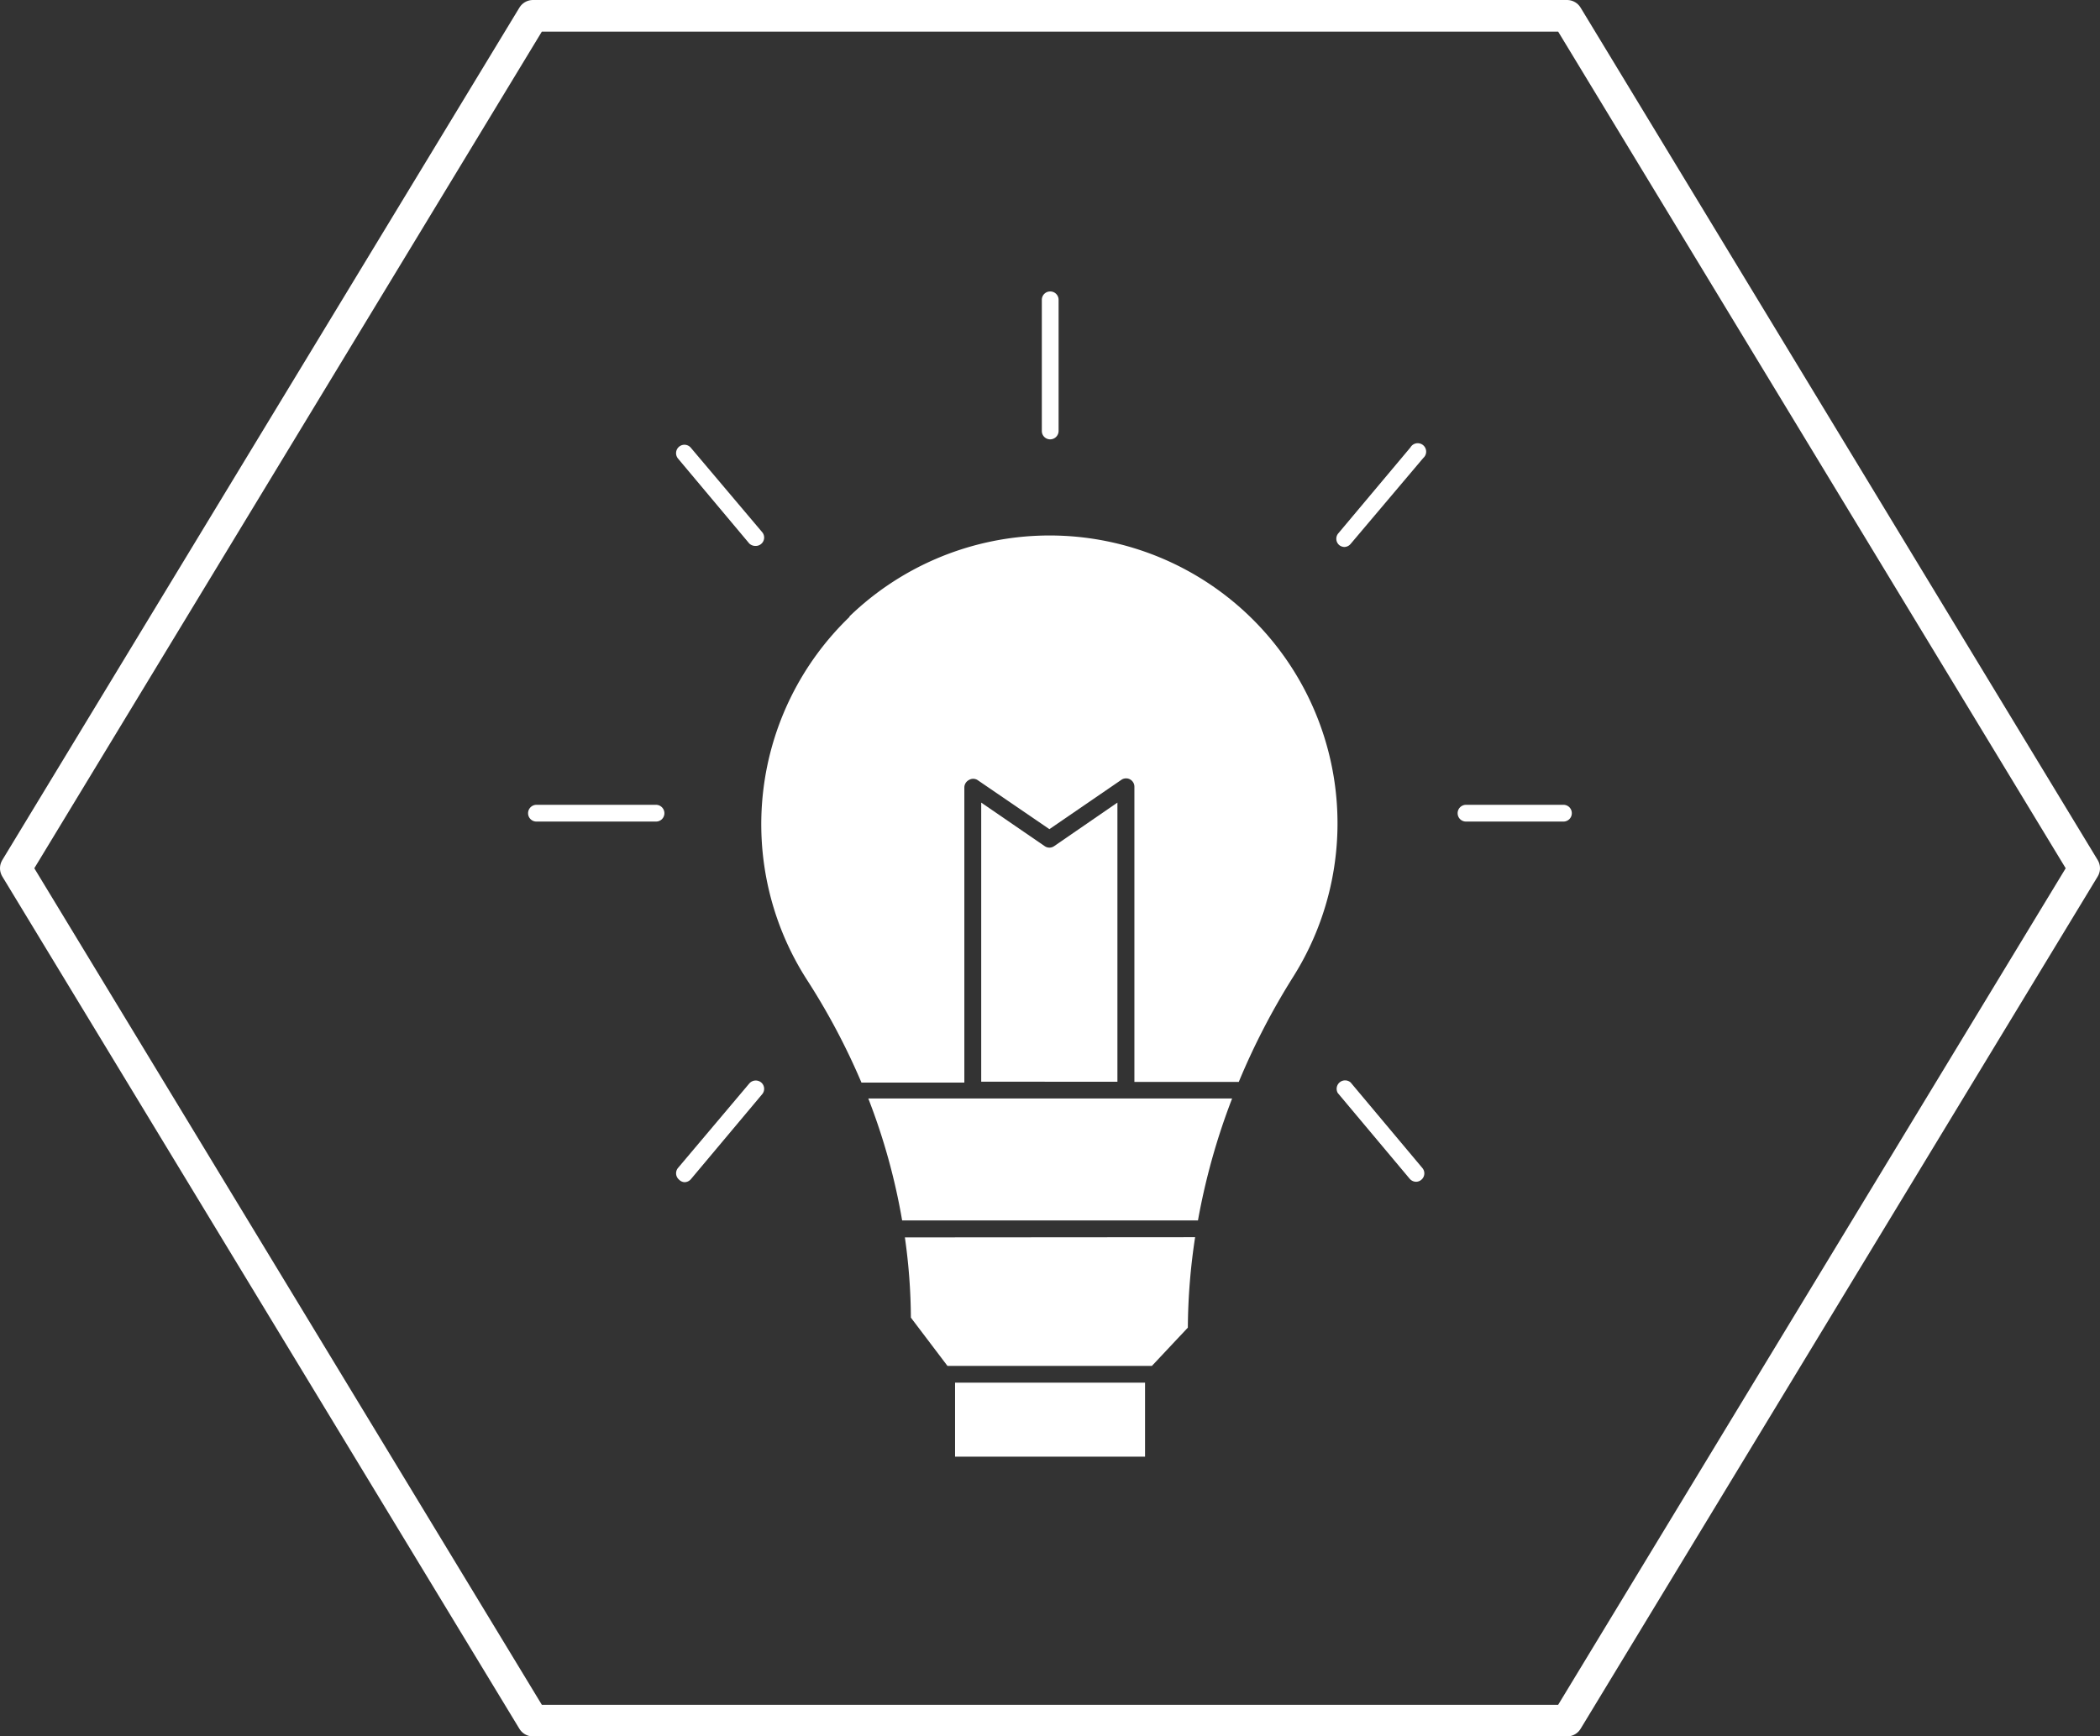
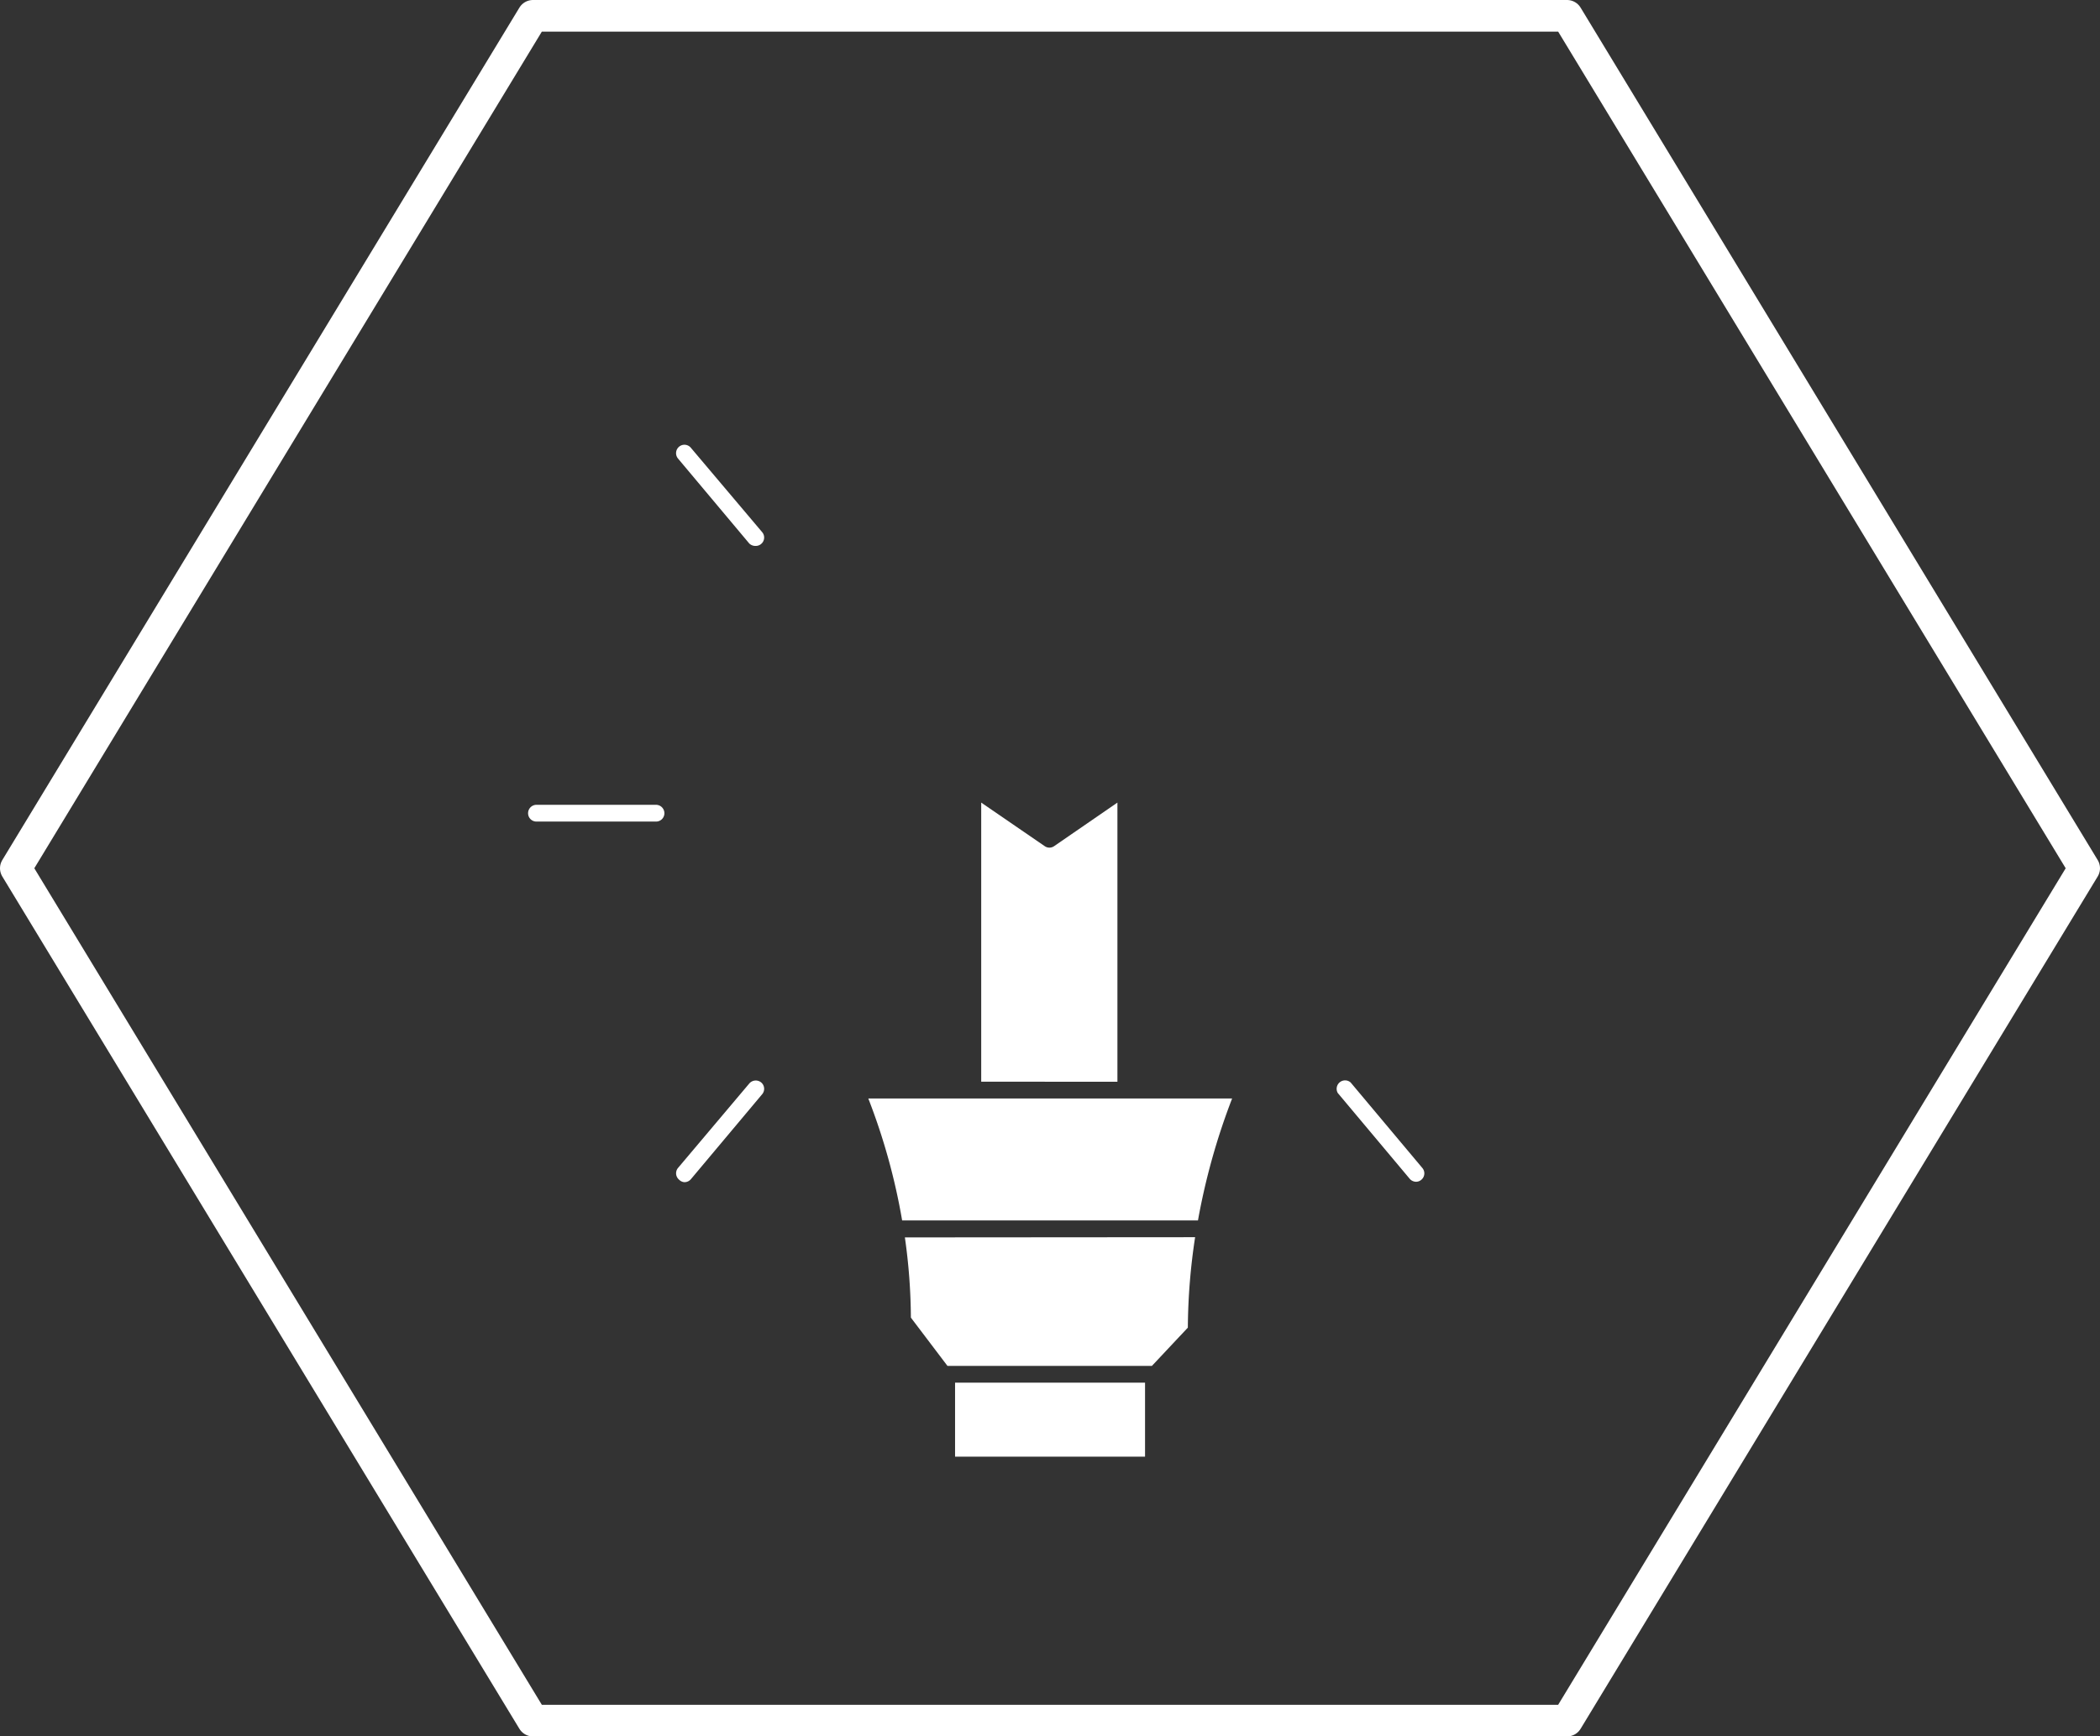
<svg xmlns="http://www.w3.org/2000/svg" viewBox="0 0 199.19 164.73">
  <rect x="0" y="0" width="199.19" height="164.73" fill="#333333" stroke="none" />
  <defs>
    <style>
      .cls-1 {
        fill: none;
        stroke: #fff;
        stroke-linejoin: round;
        stroke-width: 3px;
      }

      .cls-1, .cls-3 {
        fill-rule: evenodd;
      }

      .cls-2, .cls-3 {
        fill: #fff;
      }
    </style>
  </defs>
  <g id="Vrstva_2" data-name="Vrstva 2">
    <g id="Vrstva_1-2" data-name="Vrstva 1">
      <g>
        <polygon class="cls-1" points="148.64 163.23 197.69 82.37 148.64 1.5 50.55 1.5 1.5 82.37 50.55 163.23 148.64 163.23" />
        <g>
-           <path class="cls-2" d="M99.61,41.68h0a.8.8,0,0,0,.8-.8l0-12.44a.79.79,0,0,0-.8-.79h0a.79.79,0,0,0-.79.79V40.89A.79.79,0,0,0,99.61,41.68Z" />
-           <path class="cls-2" d="M139.06,77.94h9.24a.79.79,0,0,0,.79-.79.79.79,0,0,0-.79-.8h-9.24a.8.8,0,0,0-.8.8A.79.79,0,0,0,139.06,77.94Z" />
          <path class="cls-2" d="M50.89,77.94H62.23a.79.79,0,0,0,.79-.79.8.8,0,0,0-.79-.8H50.89a.8.8,0,0,0-.8.8A.79.79,0,0,0,50.89,77.94Z" />
-           <path class="cls-2" d="M127.5,51.89a.79.79,0,0,0,.61-.29L135,43.45a.8.8,0,1,0-1.22-1l-6.84,8.15a.79.79,0,0,0,.1,1.12A.83.83,0,0,0,127.5,51.89Z" />
          <path class="cls-2" d="M71.69,51.79a.77.77,0,0,0,.51-.19.79.79,0,0,0,.09-1.12l-6.76-8a.79.79,0,0,0-1.12-.1.8.8,0,0,0-.1,1.12l6.76,8.06A.84.84,0,0,0,71.69,51.79Z" />
          <path class="cls-2" d="M134.31,112.11a.77.77,0,0,0,.51-.19.79.79,0,0,0,.09-1.12l-6.8-8.11a.8.8,0,0,0-1.22,1l6.8,8.11A.81.81,0,0,0,134.31,112.11Z" />
          <path class="cls-2" d="M64.92,112.15a.8.8,0,0,0,.61-.28l6.76-8.06a.79.79,0,0,0-.09-1.12.81.81,0,0,0-1.13.1l-6.75,8a.79.79,0,0,0,.09,1.12A.77.77,0,0,0,64.92,112.15Z" />
          <g>
-             <path class="cls-3" d="M80.59,58.46a27.31,27.31,0,0,1,42.09,34.18,66.64,66.64,0,0,0-5.18,10h-9.9v-28a.79.79,0,0,0-1.25-.65l-6.81,4.67L92.72,74a.78.78,0,0,0-.82,0,.81.81,0,0,0-.43.7v28H81.71a64.34,64.34,0,0,0-5.15-9.72,27.3,27.3,0,0,1,4-34.44Z" />
            <path class="cls-3" d="M99.09,80.27a.78.78,0,0,0,.9,0l6-4.13v26.48H93.07V76.14Z" />
            <rect class="cls-2" x="90.59" y="131.17" width="18.02" height="7.02" />
            <path class="cls-3" d="M85.57,115.78a59.6,59.6,0,0,0-3.21-11.57h34.51a63.11,63.11,0,0,0-3.24,11.57Z" />
            <path class="cls-3" d="M113.36,117.37a58.85,58.85,0,0,0-.69,8.58l-3.41,3.63H89.87L86.4,125a55.57,55.57,0,0,0-.57-7.61Z" />
          </g>
        </g>
      </g>
    </g>
  </g>
</svg>